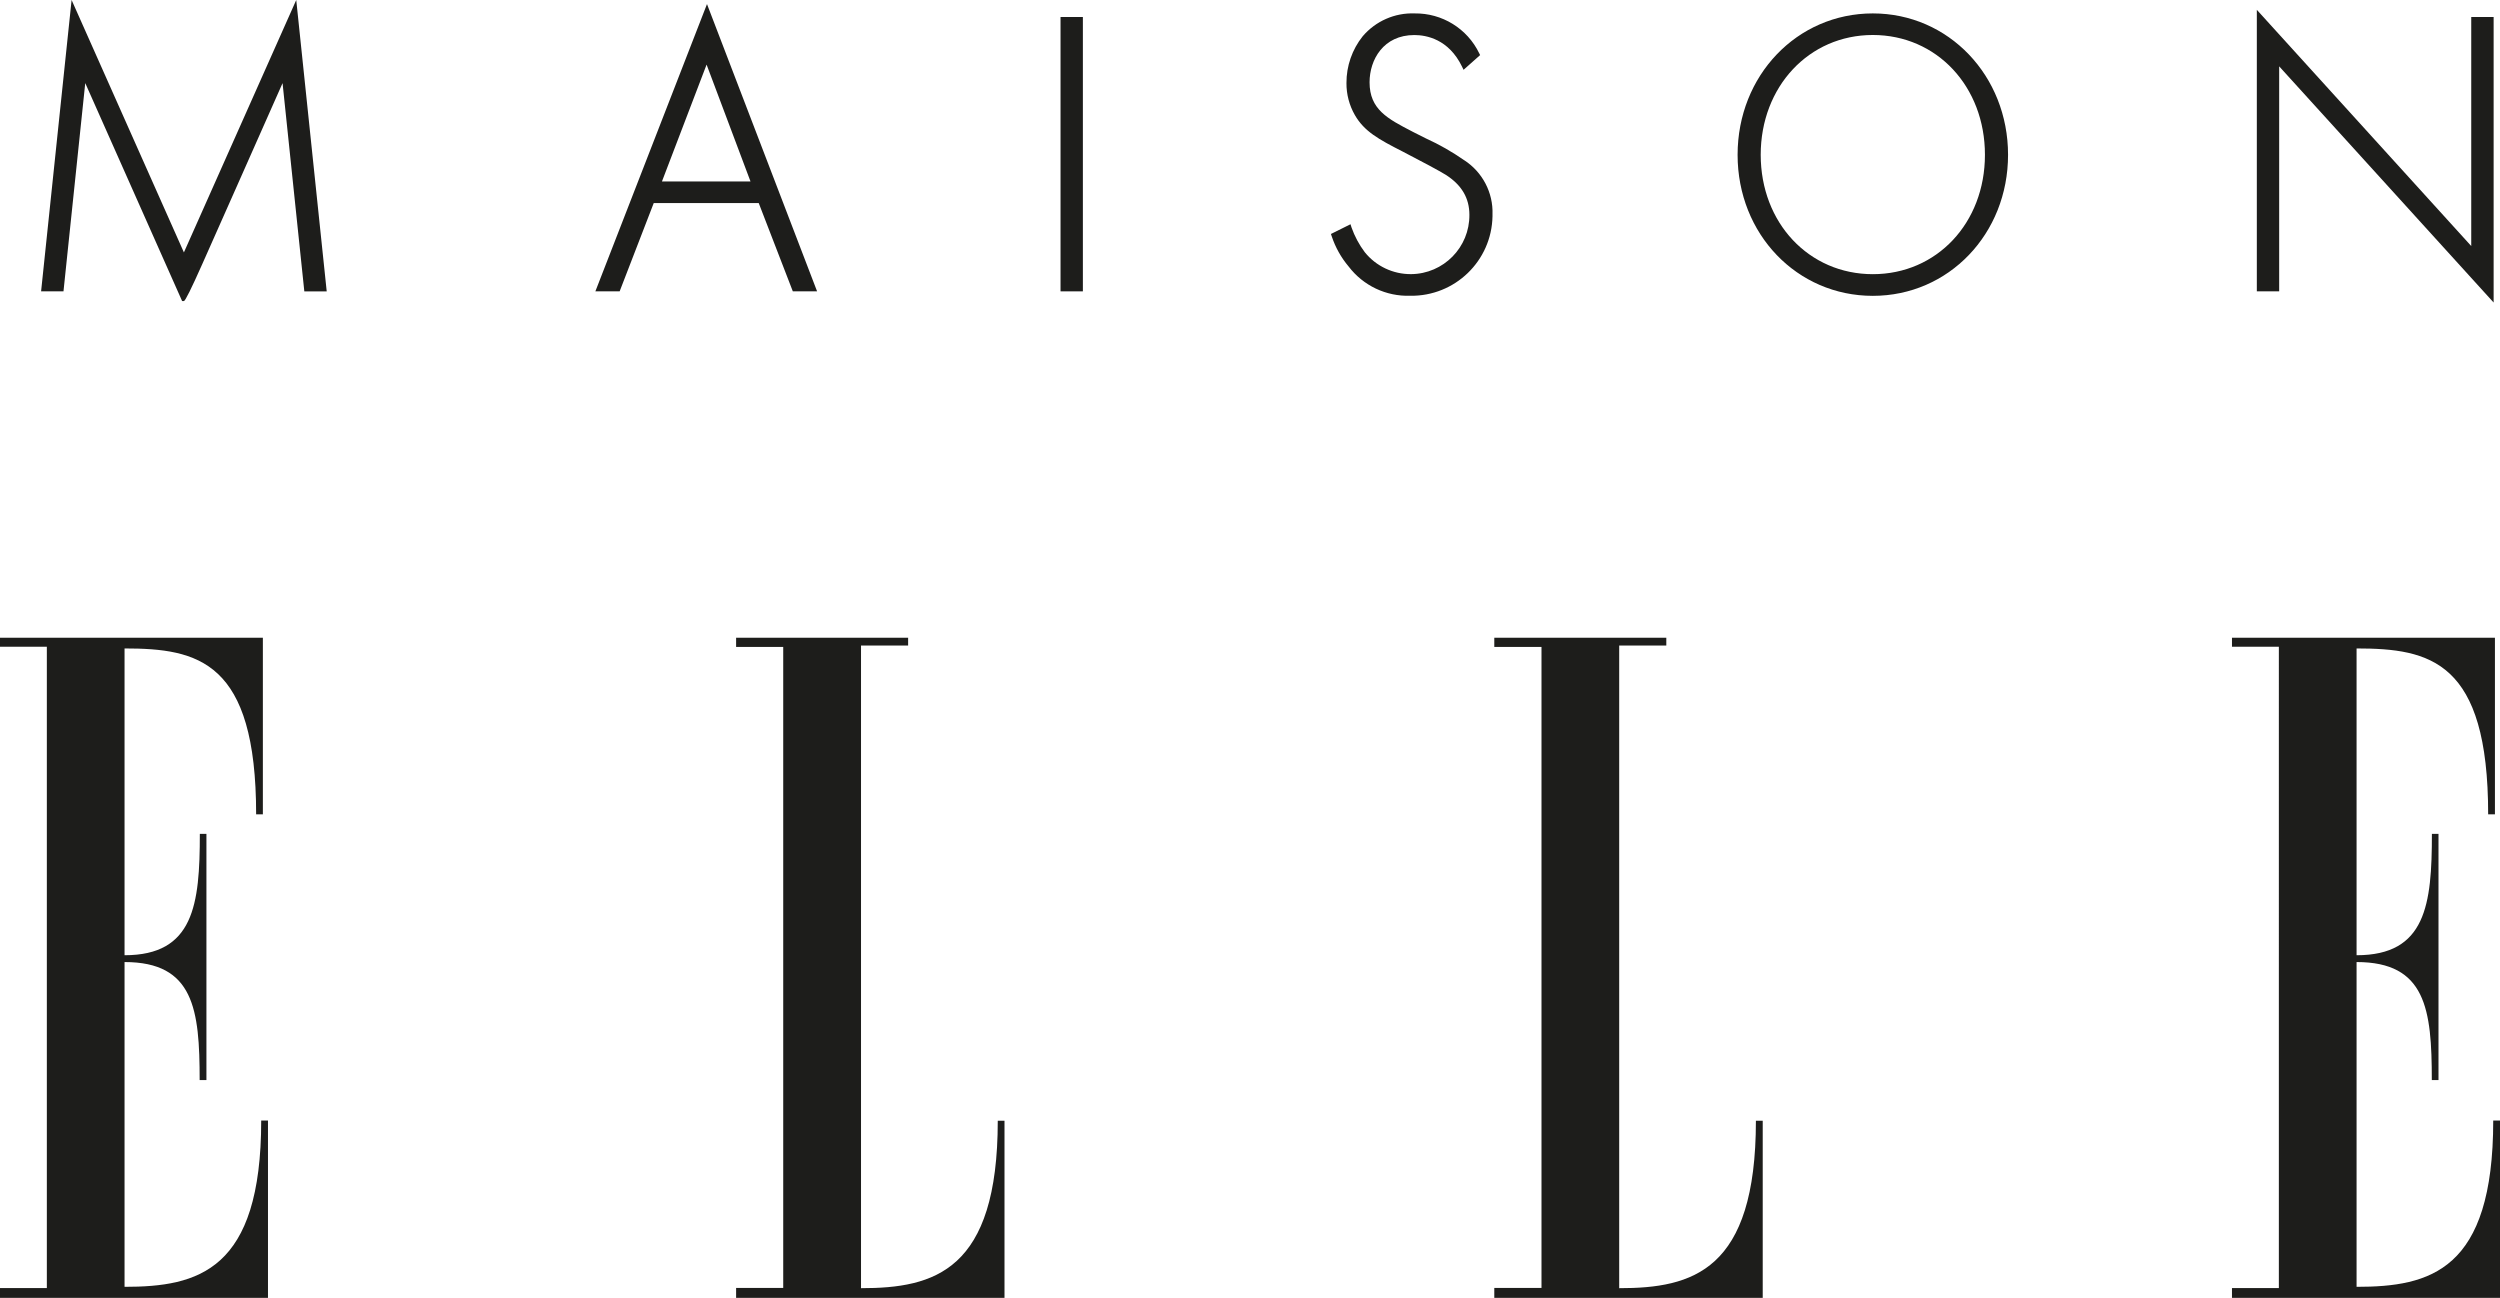
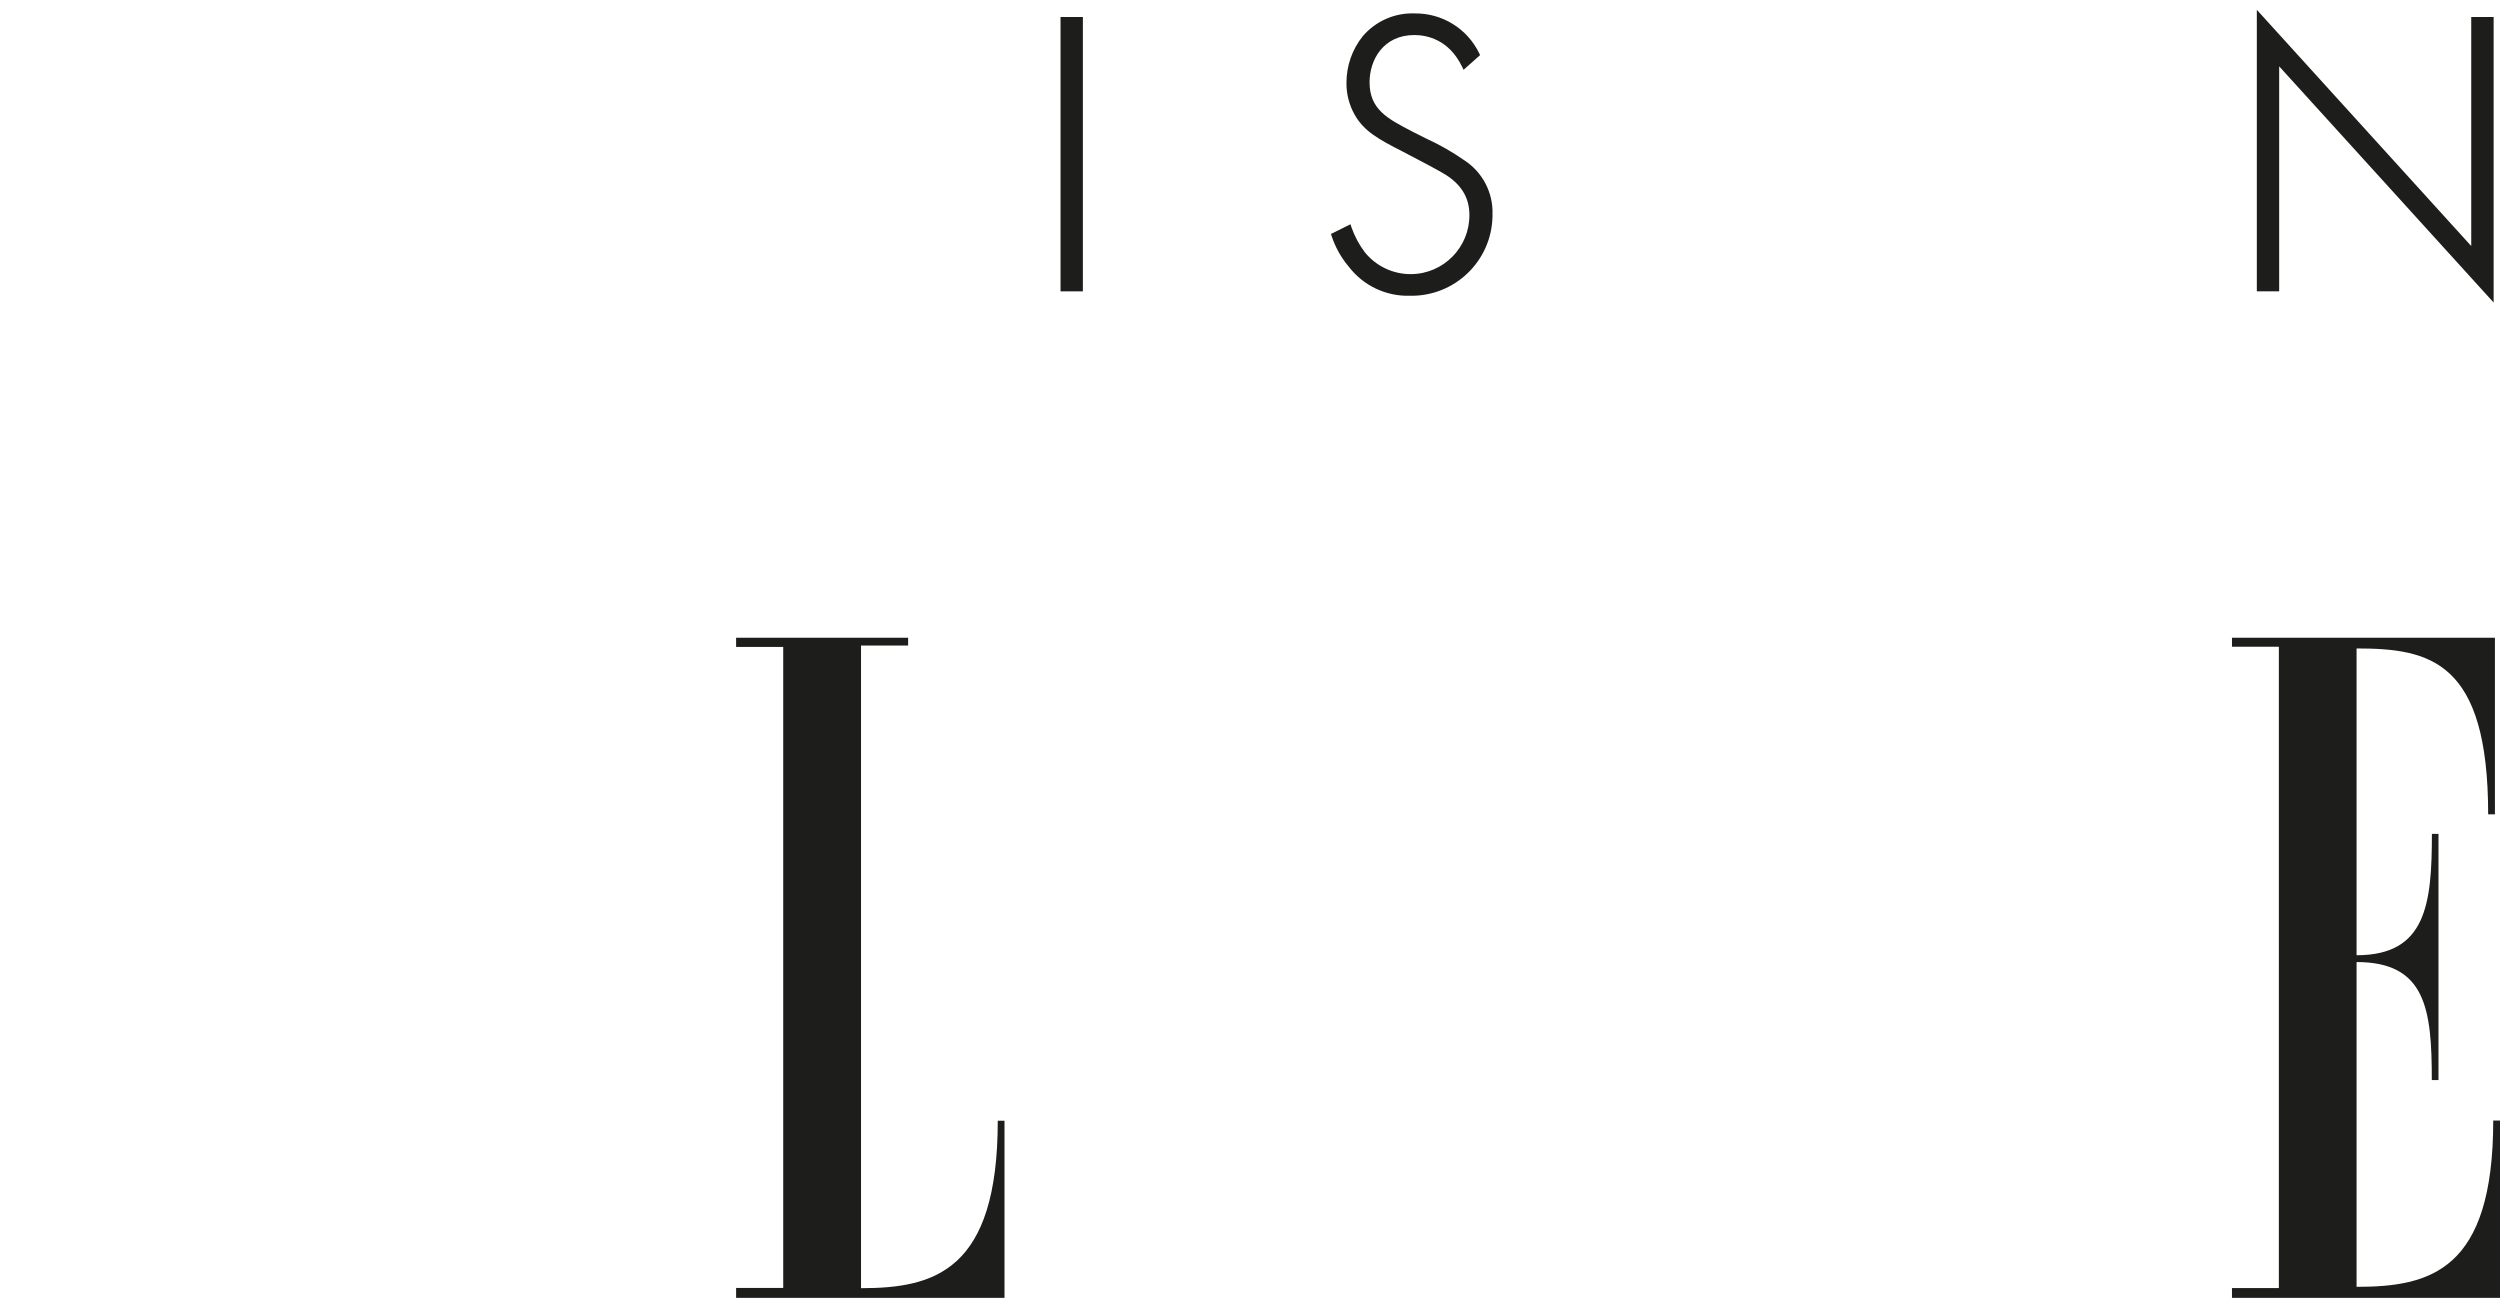
<svg xmlns="http://www.w3.org/2000/svg" id="uuid-50edbe6f-1ecb-4d2c-903b-8d245d4addd2" viewBox="0 0 557.22 289.28">
  <g id="uuid-1d375847-8bd4-4923-86ad-9adac701e5e2">
    <g id="uuid-7ab855f2-1560-4477-8086-ba0844c47a58">
-       <path id="uuid-667e206c-c4ff-45db-aa93-23c6207739cf" d="M59.73,249.77v39.51H0v-2.19H10.44V144.15H0v-2H58.59v39.35h-1.5c0-34.18-12.94-36.97-29.33-36.97v68.38c15.45,0,16.78-11.28,16.78-27.05h1.47v54.87h-1.51c0-15.78-1.3-26.3-16.74-26.3v72.39c16.38,0,30.46-3.58,30.46-37.07h1.51Z" fill="#1d1d1b" />
      <path id="uuid-3f4a6066-80f4-4027-940a-5e427ad0dbb7" d="M557.22,249.77v39.51h-59.74v-2.19h10.45V144.15h-10.45v-2h58.61v39.35h-1.51c0-34.18-12.94-36.97-29.33-36.97v68.38c15.46,0,16.79-11.28,16.79-27.05h1.47v54.87h-1.49c0-15.78-1.32-26.3-16.77-26.3v72.39c16.39,0,30.46-3.58,30.46-37.07h1.51Z" fill="#1d1d1b" />
      <path id="uuid-1991c856-30e0-4a16-ae67-3da89814b316" d="M191.91,287.12c16.34,0,30.48-3.84,30.48-37.32h1.5v39.48h-59.82v-2.22h10.5V144.2h-10.5v-2.05h38.34v1.74h-10.5v55.13s0,88.1,0,88.1Z" fill="#1d1d1b" />
-       <path id="uuid-7fe28837-0d70-4b36-971f-2d6c3dd9d88a" d="M360.91,287.12c16.33,0,30.46-3.84,30.46-37.32h1.52v39.48h-59.83v-2.22h10.52V144.2h-10.52v-2.05h38.34v1.74h-10.5v143.23h0Z" fill="#1d1d1b" />
    </g>
    <g id="uuid-601b46ea-7102-4100-a463-5be38aacb47f">
-       <path id="uuid-fa207ca9-562a-4f2a-a624-e4306d4b2882" d="M40.99,56.26L15.96,0l-6.8,64.94h4.99l4.85-46.42,21.59,48.58h.4q.43,0,4.09-8.23c2.1-4.71,4.89-11,7.68-17.29,4.21-9.48,8.41-18.96,10.22-23.05l4.85,46.42h4.99L66.03,0l-25.04,56.26Z" fill="#1d1d1b" />
-       <path id="uuid-f58e486c-f088-4f2f-9e0a-bfa3710de67d" d="M132.7,64.94h5.41l7.6-19.68h23.4l7.6,19.68h5.41L157.58,.91l-24.88,64.03Zm24.79-50.54l9.79,26.05h-19.74l9.95-26.05Z" fill="#1d1d1b" />
      <rect id="uuid-9a6766e4-bc70-44b2-9af0-3878e68725ef" x="236.38" y="3.79" width="4.98" height="61.15" fill="#1d1d1b" />
      <path id="uuid-999284a2-1b6c-4c71-ade9-4c78a434cff6" d="M326.36,35.72c-2.69-1.88-5.55-3.51-8.54-4.87-.88-.44-1.84-.93-2.9-1.46l-.15-.08c-5.52-2.86-9.51-4.93-9.51-10.97,0-5.07,3.12-10.53,9.97-10.53,2.69,0,7.66,.91,10.63,7.02l.35,.73,3.69-3.28-.21-.42c-2.66-5.5-8.27-8.95-14.37-8.87-4.43-.17-8.7,1.71-11.58,5.08-2.37,2.96-3.65,6.65-3.63,10.44-.02,2.5,.63,4.97,1.87,7.13,2.1,3.65,5.26,5.39,10.66,8.14,4.7,2.43,8.02,4.22,9.6,5.18,3.54,2.26,5.27,5.18,5.27,8.92,.06,7.24-5.76,13.16-13,13.22-4.01,.03-7.81-1.77-10.32-4.89-1.27-1.69-2.27-3.57-2.97-5.56l-.21-.67-4.36,2.17,.17,.51c.82,2.47,2.1,4.76,3.78,6.75,3.25,4.26,8.35,6.68,13.7,6.51,9.97,.17,18.19-7.77,18.36-17.74,0-.13,0-.26,0-.39,.17-4.85-2.23-9.44-6.3-12.08Z" fill="#1d1d1b" />
-       <path id="uuid-13acabb1-cb8e-4842-8e85-ffe35c3e1a15" d="M417.43,2.99c-16.9,0-30.14,13.85-30.14,31.52s13.24,31.43,30.14,31.43,30.14-13.8,30.14-31.43-13.24-31.52-30.14-31.52Zm0,58.12c-14.25,0-24.99-11.44-24.99-26.61s10.74-26.7,24.99-26.7,24.99,11.48,24.99,26.7-10.75,26.61-24.99,26.61h0Z" fill="#1d1d1b" />
      <path id="uuid-7d348c1e-ba36-4032-bb2b-22d749567761" d="M550.81,3.79V54.84L503.02,2.19v62.75h4.98V14.79l47.8,52.64V3.79h-4.98Z" fill="#1d1d1b" />
    </g>
  </g>
</svg>